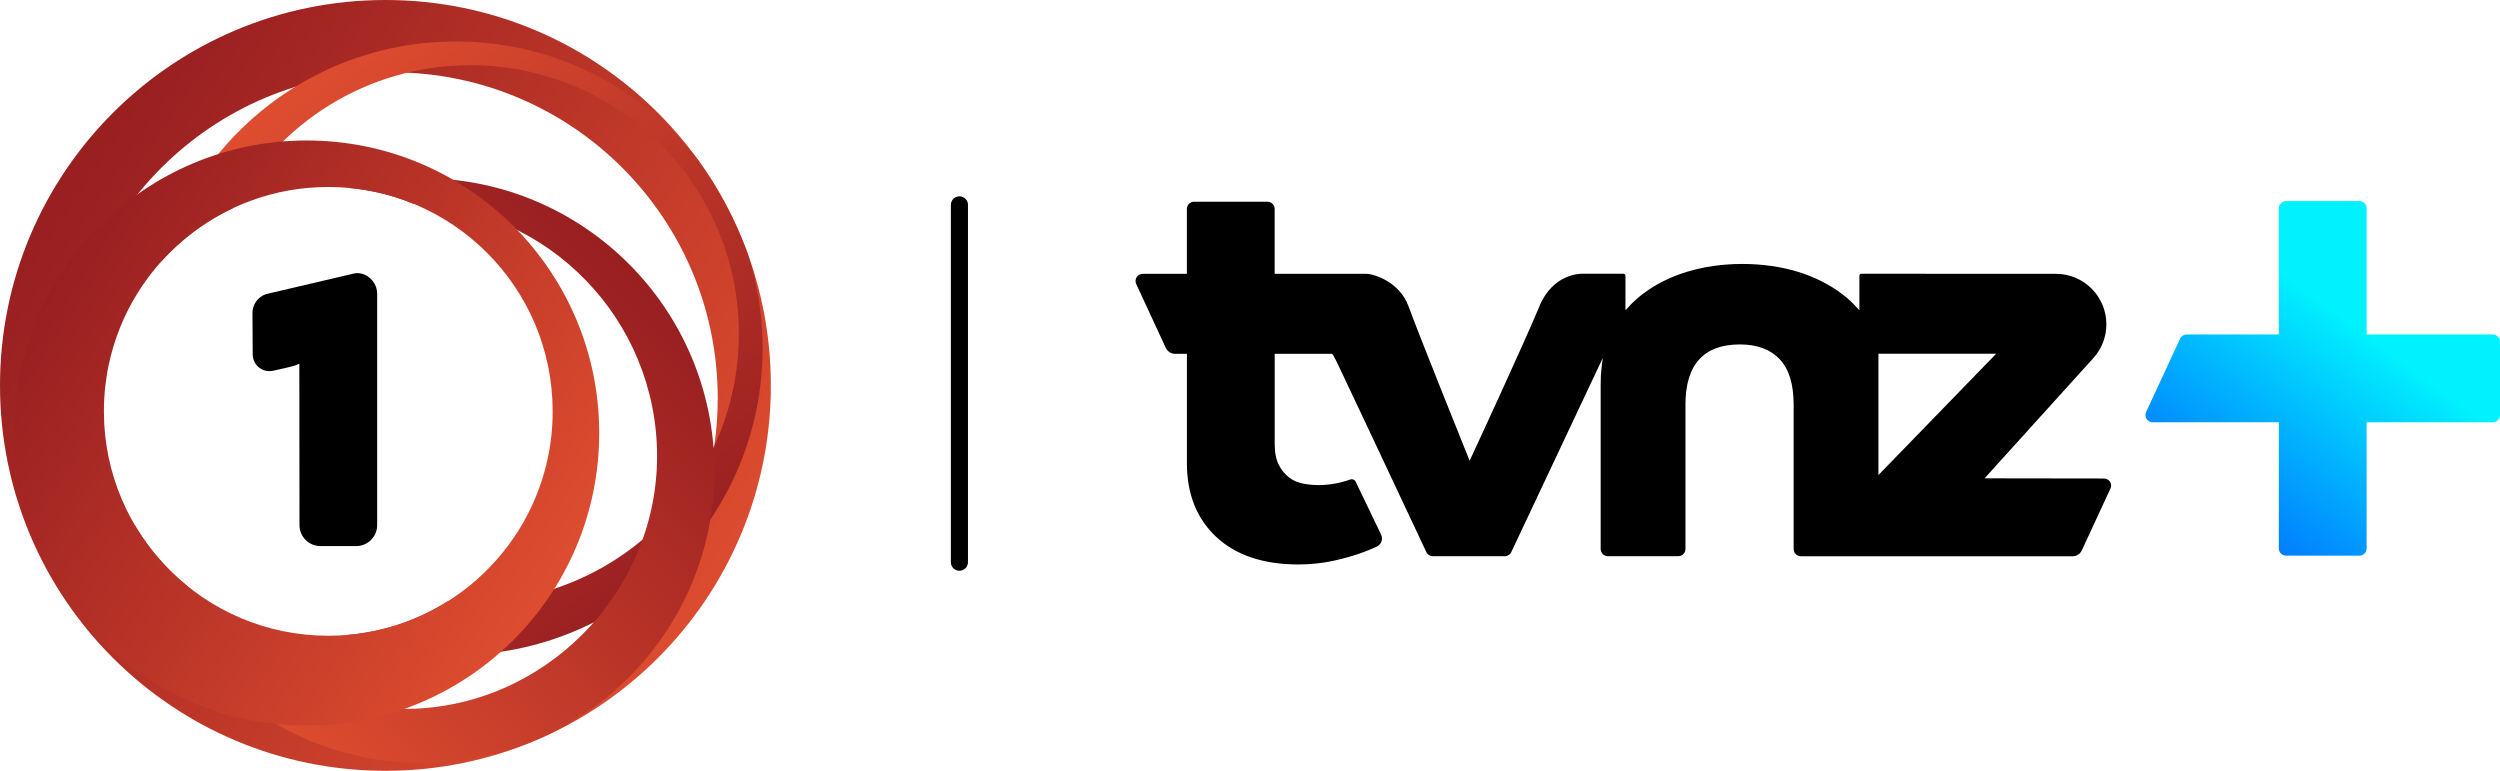
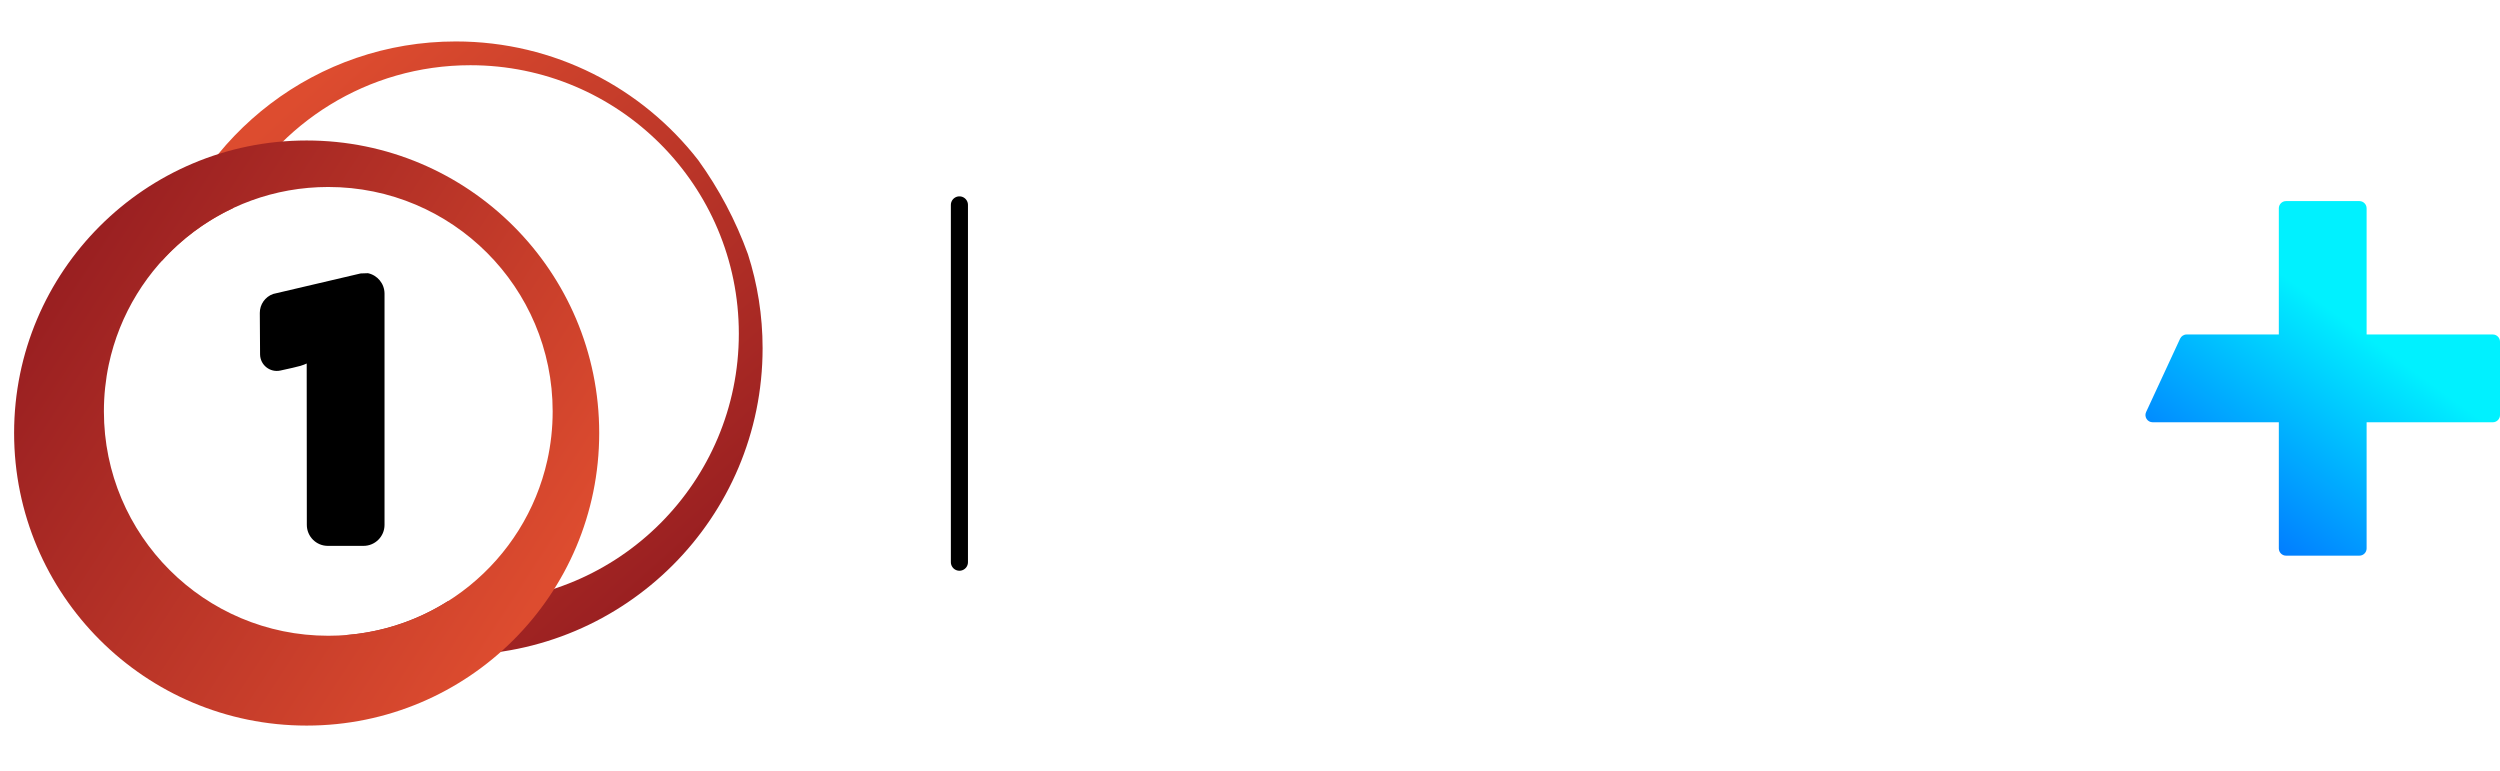
<svg xmlns="http://www.w3.org/2000/svg" xmlns:xlink="http://www.w3.org/1999/xlink" id="Layer_2" viewBox="0 0 584.94 180.35">
  <defs>
    <style>.cls-1,.cls-2{fill:none;}.cls-3{fill:url(#linear-gradient);}.cls-4{clip-path:url(#clippath);}.cls-5{clip-path:url(#clippath-1);}.cls-6{clip-path:url(#clippath-4);}.cls-7{clip-path:url(#clippath-3);}.cls-8{clip-path:url(#clippath-2);}.cls-9{clip-path:url(#clippath-5);}.cls-2{stroke:#000;stroke-linecap:round;stroke-miterlimit:10;stroke-width:4px;}.cls-10{fill:url(#linear-gradient-3);}.cls-11{fill:url(#linear-gradient-4);}.cls-12{fill:url(#linear-gradient-2);}.cls-13{fill:url(#linear-gradient-5);}</style>
    <linearGradient id="linear-gradient" x1="563.49" y1="66.54" x2="517.7" y2="129.24" gradientUnits="userSpaceOnUse">
      <stop offset=".2" stop-color="#00f1ff" />
      <stop offset=".25" stop-color="#00e7ff" />
      <stop offset="1" stop-color="#016aff" />
    </linearGradient>
    <clipPath id="clippath">
      <rect class="cls-1" width="180.35" height="180.35" />
    </clipPath>
    <clipPath id="clippath-1">
      <rect class="cls-1" width="180.35" height="180.35" />
    </clipPath>
    <clipPath id="clippath-2">
-       <path class="cls-1" d="M15.42,93.17C15.42,51.06,49.56,16.92,91.68,16.92s76.25,34.14,76.25,76.25-34.14,76.25-76.25,76.25S15.42,135.29,15.42,93.17m-15.42-3c0,49.8,40.37,90.18,90.18,90.18s90.18-40.37,90.18-90.18S139.98,0,90.18,0,0,40.37,0,90.18" />
-     </clipPath>
+       </clipPath>
    <linearGradient id="linear-gradient-2" x1="-157.29" y1="-124.61" x2="-157.08" y2="-124.61" gradientTransform="translate(-105893.06 -133594.16) rotate(-90) scale(850.51 -850.51)" gradientUnits="userSpaceOnUse">
      <stop offset="0" stop-color="#dd4c2f" />
      <stop offset="1" stop-color="#991f21" />
    </linearGradient>
    <clipPath id="clippath-3">
      <path class="cls-1" d="M37.78,61.13c4.67-5.18,10.35-9.43,16.74-12.43,10.54-19.89,31.46-33.44,55.54-33.44,34.69,0,62.81,28.12,62.81,62.81s-28.12,62.81-62.81,62.81c-1.77,0-3.52-.07-5.25-.22-6.98,4.41-15.07,7.22-23.75,7.92,7.95,3.03,16.57,4.69,25.58,4.69,39.65,0,71.79-32.14,71.79-71.79,0-7.68-1.2-15.07-3.43-22-2.86-7.9-6.79-15.29-11.62-21.99-13.13-16.91-33.66-27.79-56.73-27.79-32.57,0-60.08,21.7-68.86,51.42" />
    </clipPath>
    <linearGradient id="linear-gradient-3" x1="-156.54" y1="-126.28" x2="-156.33" y2="-126.28" gradientTransform="translate(85597.08 105989.62) rotate(90) scale(677 -677)" xlink:href="#linear-gradient-2" />
    <clipPath id="clippath-4">
      <path class="cls-1" d="M81.26,43.94c5.42,.45,10.6,1.73,15.43,3.71,31.69,1.09,57.05,27.13,57.05,59.09s-26.47,59.13-59.13,59.13c-21.52,0-40.36-11.5-50.7-28.69-4.96-3.99-9.17-8.87-12.41-14.39,5.95,31.73,33.79,55.74,67.24,55.74,37.79,0,68.42-30.63,68.42-68.42s-30.63-68.42-68.42-68.42c-6.04,0-11.9,.78-17.48,2.25" />
    </clipPath>
    <linearGradient id="linear-gradient-4" x1="-157.92" y1="-125.75" x2="-157.71" y2="-125.75" gradientTransform="translate(101918.44 -81025.56) scale(645.19 -645.19)" xlink:href="#linear-gradient-2" />
    <clipPath id="clippath-5">
      <path class="cls-1" d="M76.81,43.75c29,0,52.5,23.51,52.5,52.5,0,3.94-.43,7.77-1.25,11.46-5.23,23.49-26.19,41.04-51.25,41.04h0c-29,0-52.5-23.51-52.5-52.5,0-3.74,.39-7.38,1.13-10.9,5.02-23.77,26.11-41.6,51.37-41.6h0M3.3,101.32c0,37.8,30.64,68.45,68.45,68.45s68.45-30.64,68.45-68.45S109.55,32.87,71.75,32.87,3.3,63.51,3.3,101.32" />
    </clipPath>
    <linearGradient id="linear-gradient-5" x1="-157.41" y1="-124.48" x2="-157.2" y2="-124.48" gradientTransform="translate(-80289.3 -101449.36) rotate(-90) scale(645.56 -645.56)" xlink:href="#linear-gradient-2" />
  </defs>
  <g id="Layer_1-2">
    <g>
      <line class="cls-2" x1="224.48" y1="47.94" x2="224.48" y2="131.54" />
      <g>
-         <path d="M493.68,112.72c-.31-.48-.83-.76-1.39-.76l-27.95-.04,25.45-28.13c1.97-2.17,3.05-4.98,3.05-7.92,0-6.5-5.29-11.8-11.79-11.8l-45.53-.02c-.26,0-.47,.21-.47,.47v8.09l-.59-.65c-1-1.1-2.09-2.12-3.26-3.02-3.03-2.33-6.58-4.13-10.57-5.35-3.99-1.21-8.35-1.83-12.95-1.83s-8.95,.62-12.95,1.83c-3.99,1.21-7.54,3.01-10.56,5.35-1.17,.9-2.27,1.92-3.26,3.02l-.59,.65v-8.09c0-.26-.21-.47-.47-.47h-9.56c-.3,0-6.92-.17-10.13,7.67-3.31,8.09-15.84,35.1-15.97,35.37l-.33,.71-.29-.72c-.12-.29-11.85-29.42-13.99-35.36-2.08-5.77-8.09-7.65-9.92-7.65h-21.42v-15.18c0-.93-.76-1.69-1.69-1.69h-17.16c-.93,0-1.69,.76-1.69,1.69v15.18h-10.26c-.45,0-.9,.15-1.22,.46-.53,.52-.67,1.29-.37,1.93l6.92,14.94c.39,.84,1.24,1.39,2.17,1.39h2.77v25.64c0,7.16,2.31,12.95,6.88,17.21,4.57,4.27,11.01,6.43,19.14,6.43,2.85,0,5.62-.28,8.23-.85,2.61-.57,4.99-1.25,7.07-2.03,1.11-.42,2.15-.85,3.09-1.3,.43-.2,.8-.54,1.02-.97,.29-.59,.29-1.26,0-1.84l-5.94-12.37c-.23-.48-.78-.7-1.27-.52-2.21,.82-4.95,1.31-7.33,1.31-1.24,0-2.49-.11-3.68-.34-1.23-.23-2.35-.71-3.31-1.45-.96-.73-1.77-1.72-2.4-2.95-.64-1.22-.96-2.89-.96-4.96v-21.02h13.37q.23,0,1.13,1.88c.52,1.08,1.26,2.63,2.15,4.52,1.6,3.38,3.86,8.15,6.69,14.18,4.86,10.33,10.11,21.5,12.14,25.82,.27,.58,.87,.96,1.51,.96h16.84c.65,0,1.25-.38,1.53-.97l21.4-45.41-.26,2.09c-.16,1.25-.23,2.57-.23,3.9v38.7c0,.93,.76,1.69,1.69,1.69h16.46c.93,0,1.69-.76,1.69-1.69v-33.82c0-9.32,4.28-14.04,12.72-14.04,4.03,0,7.17,1.16,9.34,3.47,2.16,2.29,3.25,5.85,3.25,10.58v33.82c0,.93,.76,1.69,1.69,1.69h63.6c.91,0,1.74-.53,2.13-1.36l6.71-14.49c.24-.51,.2-1.11-.11-1.59m-54.18-29.94h27.55l-27.55,28.38v-28.38Z" />
        <path class="cls-3" d="M583.25,78.26h-29.52v-29.52c0-.93-.76-1.69-1.69-1.69h-17.16c-.93,0-1.69,.76-1.69,1.69v29.52h-21.57c-.66,0-1.25,.38-1.53,.98l-7.95,17.16c-.52,1.12,.3,2.4,1.53,2.4h29.52v29.52c0,.93,.76,1.69,1.69,1.69h17.16c.93,0,1.69-.76,1.69-1.69v-29.52h29.52c.93,0,1.69-.76,1.69-1.69v-17.16c0-.93-.76-1.69-1.69-1.69Z" />
      </g>
      <g id="TVNZ_1_Icon_Black_Type">
        <g class="cls-4">
          <g class="cls-5">
-             <path d="M84.38,63.98c-.57-.12-1.16-.08-1.72,.05l-20.47,4.8c-1.88,.67-3.13,2.45-3.12,4.44,.01,3.93,.04,8.27,.06,9.72,.04,2.47,2.33,4.28,4.74,3.76,4.8-1.03,5.31-1.25,6.17-1.65l.03,37.76c0,2.71,2.2,4.91,4.91,4.91h8.36c2.71,0,4.91-2.2,4.91-4.91v-54.09c0-2.36-1.66-4.33-3.88-4.8" />
+             <path d="M84.38,63.98l-20.47,4.8c-1.88,.67-3.13,2.45-3.12,4.44,.01,3.93,.04,8.27,.06,9.72,.04,2.47,2.33,4.28,4.74,3.76,4.8-1.03,5.31-1.25,6.17-1.65l.03,37.76c0,2.71,2.2,4.91,4.91,4.91h8.36c2.71,0,4.91-2.2,4.91-4.91v-54.09c0-2.36-1.66-4.33-3.88-4.8" />
          </g>
          <g class="cls-8">
            <rect class="cls-12" x="-33.98" y="-33.98" width="248.32" height="248.32" transform="translate(-33.98 119.3) rotate(-58.2)" />
          </g>
          <g class="cls-7">
            <rect class="cls-10" x="7.98" y="-18.79" width="200.26" height="200.57" transform="translate(-26.99 90.21) rotate(-40.7)" />
          </g>
          <g class="cls-6">
-             <rect class="cls-11" x="2.98" y="13.76" width="192.68" height="192.68" transform="translate(-48.76 102.48) rotate(-45)" />
-           </g>
+             </g>
          <g class="cls-9">
            <rect class="cls-13" x="-22.49" y="7.08" width="188.48" height="188.48" transform="translate(-52.17 108.91) rotate(-58.2)" />
          </g>
        </g>
      </g>
    </g>
  </g>
</svg>